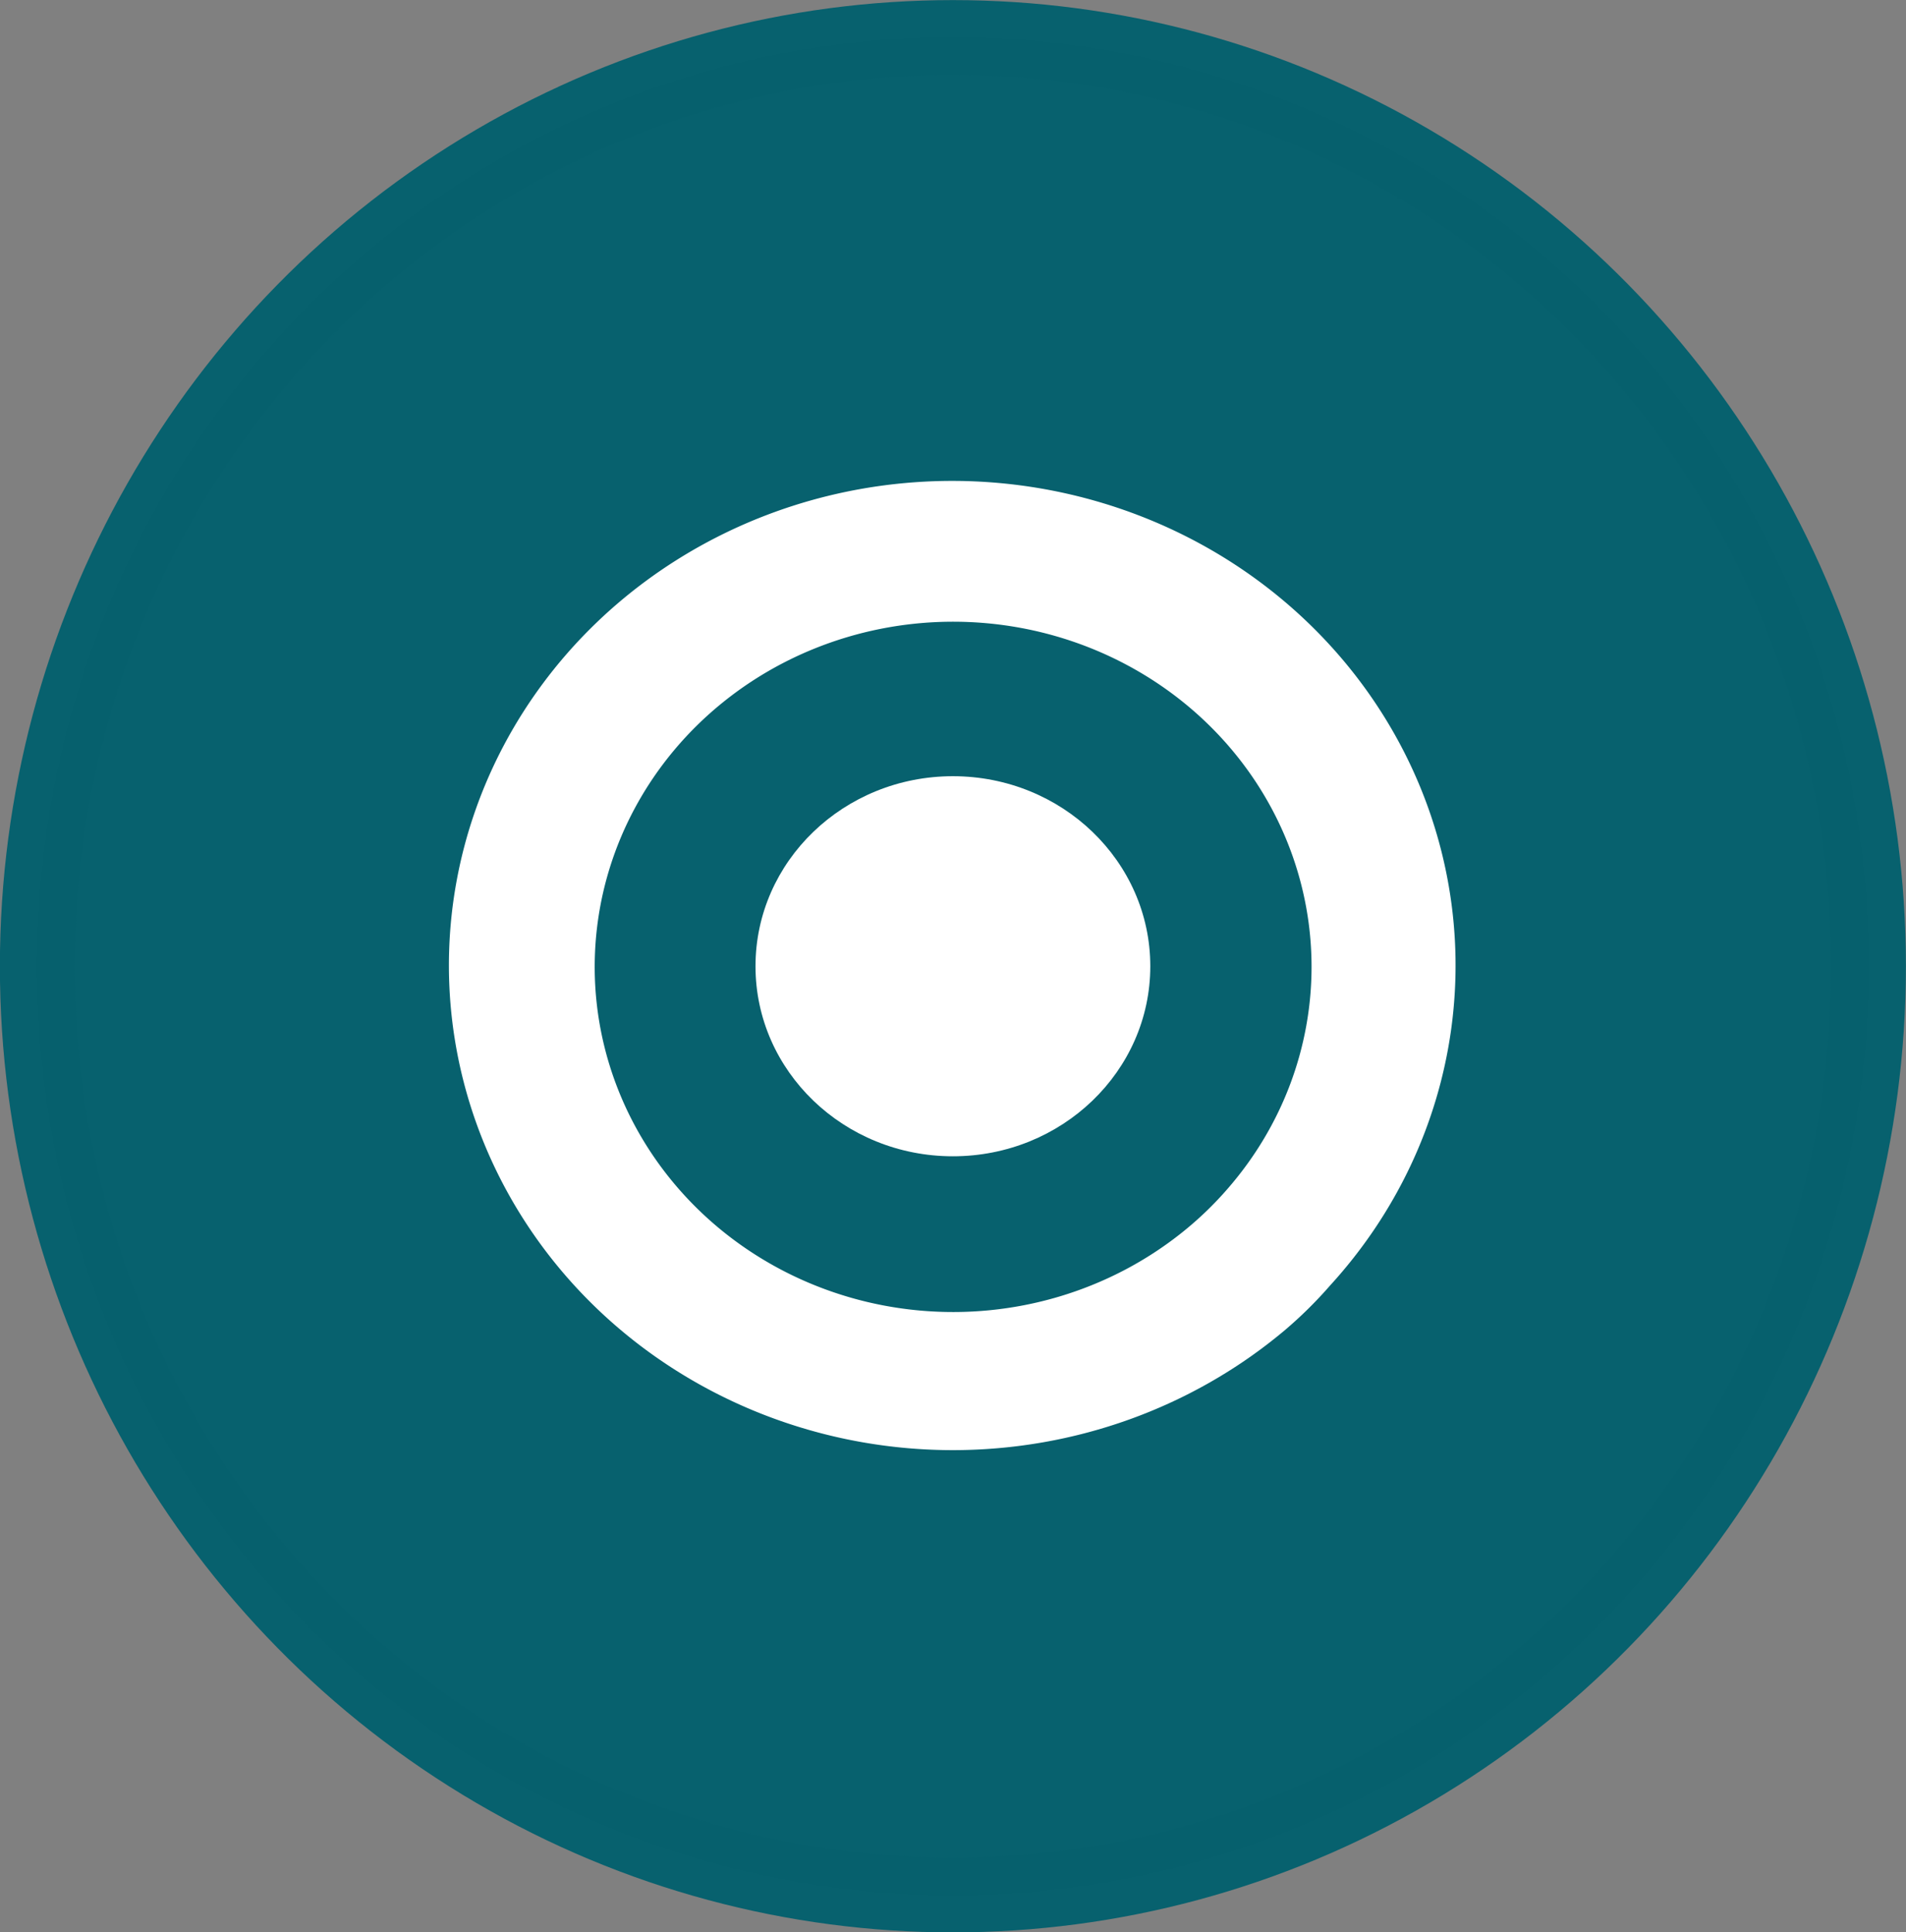
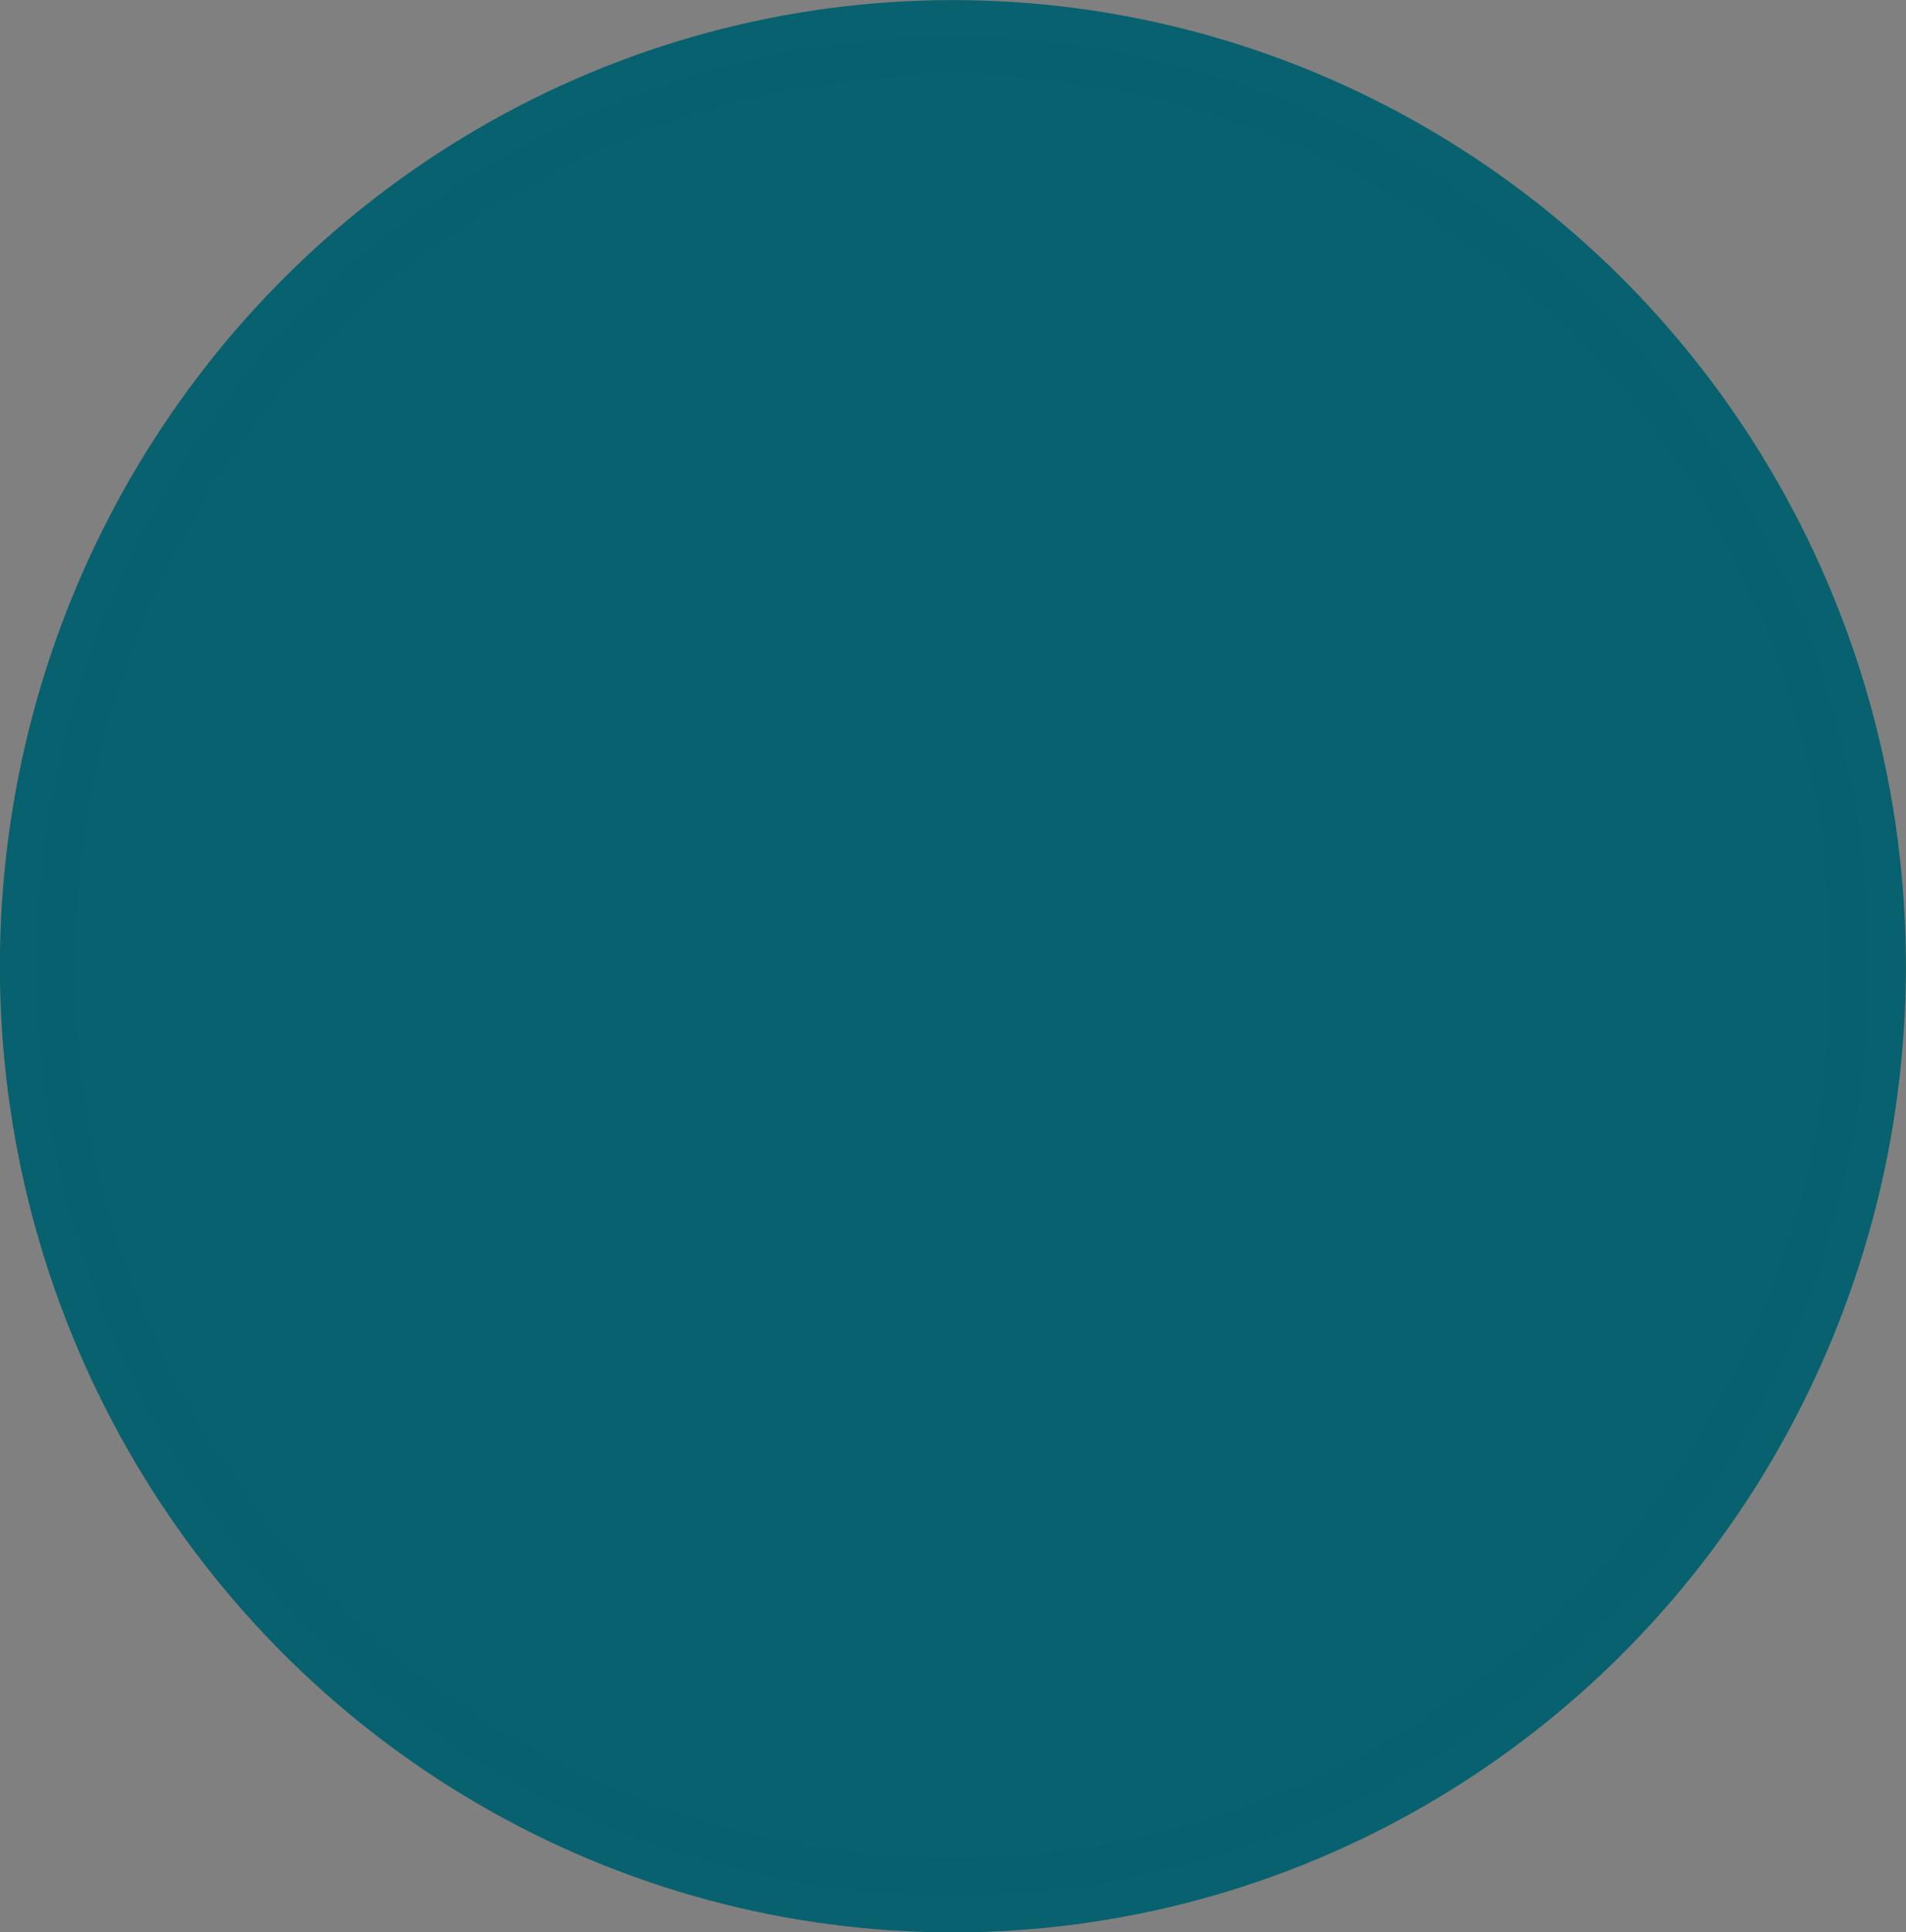
<svg xmlns="http://www.w3.org/2000/svg" xmlns:ns1="http://www.inkscape.org/namespaces/inkscape" xmlns:ns2="http://sodipodi.sourceforge.net/DTD/sodipodi-0.dtd" width="18.616mm" height="18.872mm" viewBox="0 0 18.616 18.872" version="1.1" id="svg1" ns1:version="1.3 (0e150ed6c4, 2023-07-21)" ns2:docname="icono_rastreador.svg">
  <rect x="0" y="0" width="18.616" height="18.872" fill="#808080" stroke="none" />
  <ns2:namedview id="namedview1" pagecolor="#ffffff" bordercolor="#666666" borderopacity="1.0" ns1:showpageshadow="2" ns1:pageopacity="0.0" ns1:pagecheckerboard="0" ns1:deskcolor="#d1d1d1" ns1:document-units="mm" ns1:zoom="0.73139029" ns1:cx="175.00916" ns1:cy="183.89634" ns1:window-width="1920" ns1:window-height="1017" ns1:window-x="-8" ns1:window-y="-8" ns1:window-maximized="1" ns1:current-layer="layer1" />
  <defs id="defs1" />
  <g ns1:label="Capa 1" ns1:groupmode="layer" id="layer1" transform="translate(-58.688,-99.728)">
    <ellipse style="opacity:0.994;fill:#07616e;fill-opacity:1;stroke:#07616e;stroke-width:0.73;stroke-opacity:1" id="path3-2" cx="67.995" cy="109.165" rx="8.943" ry="9.071" />
-     <path class="cls-1" d="m 64.756,112.722 a 4.916,4.732 0 1 1 6.923,-0.439 4.197,4.04 0 0 1 -0.445,0.439 4.927,4.743 0 0 1 -6.478,0 z m 5.931,-5.709 a 3.501,3.371 0 1 0 -0.456,4.754 3.422,3.294 0 0 0 0.456,-0.439 3.501,3.371 0 0 0 0,-4.315 z" id="path1-5" style="fill:#ffffff;fill-opacity:1;stroke-width:1.119" />
-     <ellipse class="cls-2" cx="67.995" cy="109.165" id="circle2" style="fill:#ffffff;fill-opacity:1;stroke-width:1.119" rx="1.928" ry="1.856" />
  </g>
</svg>